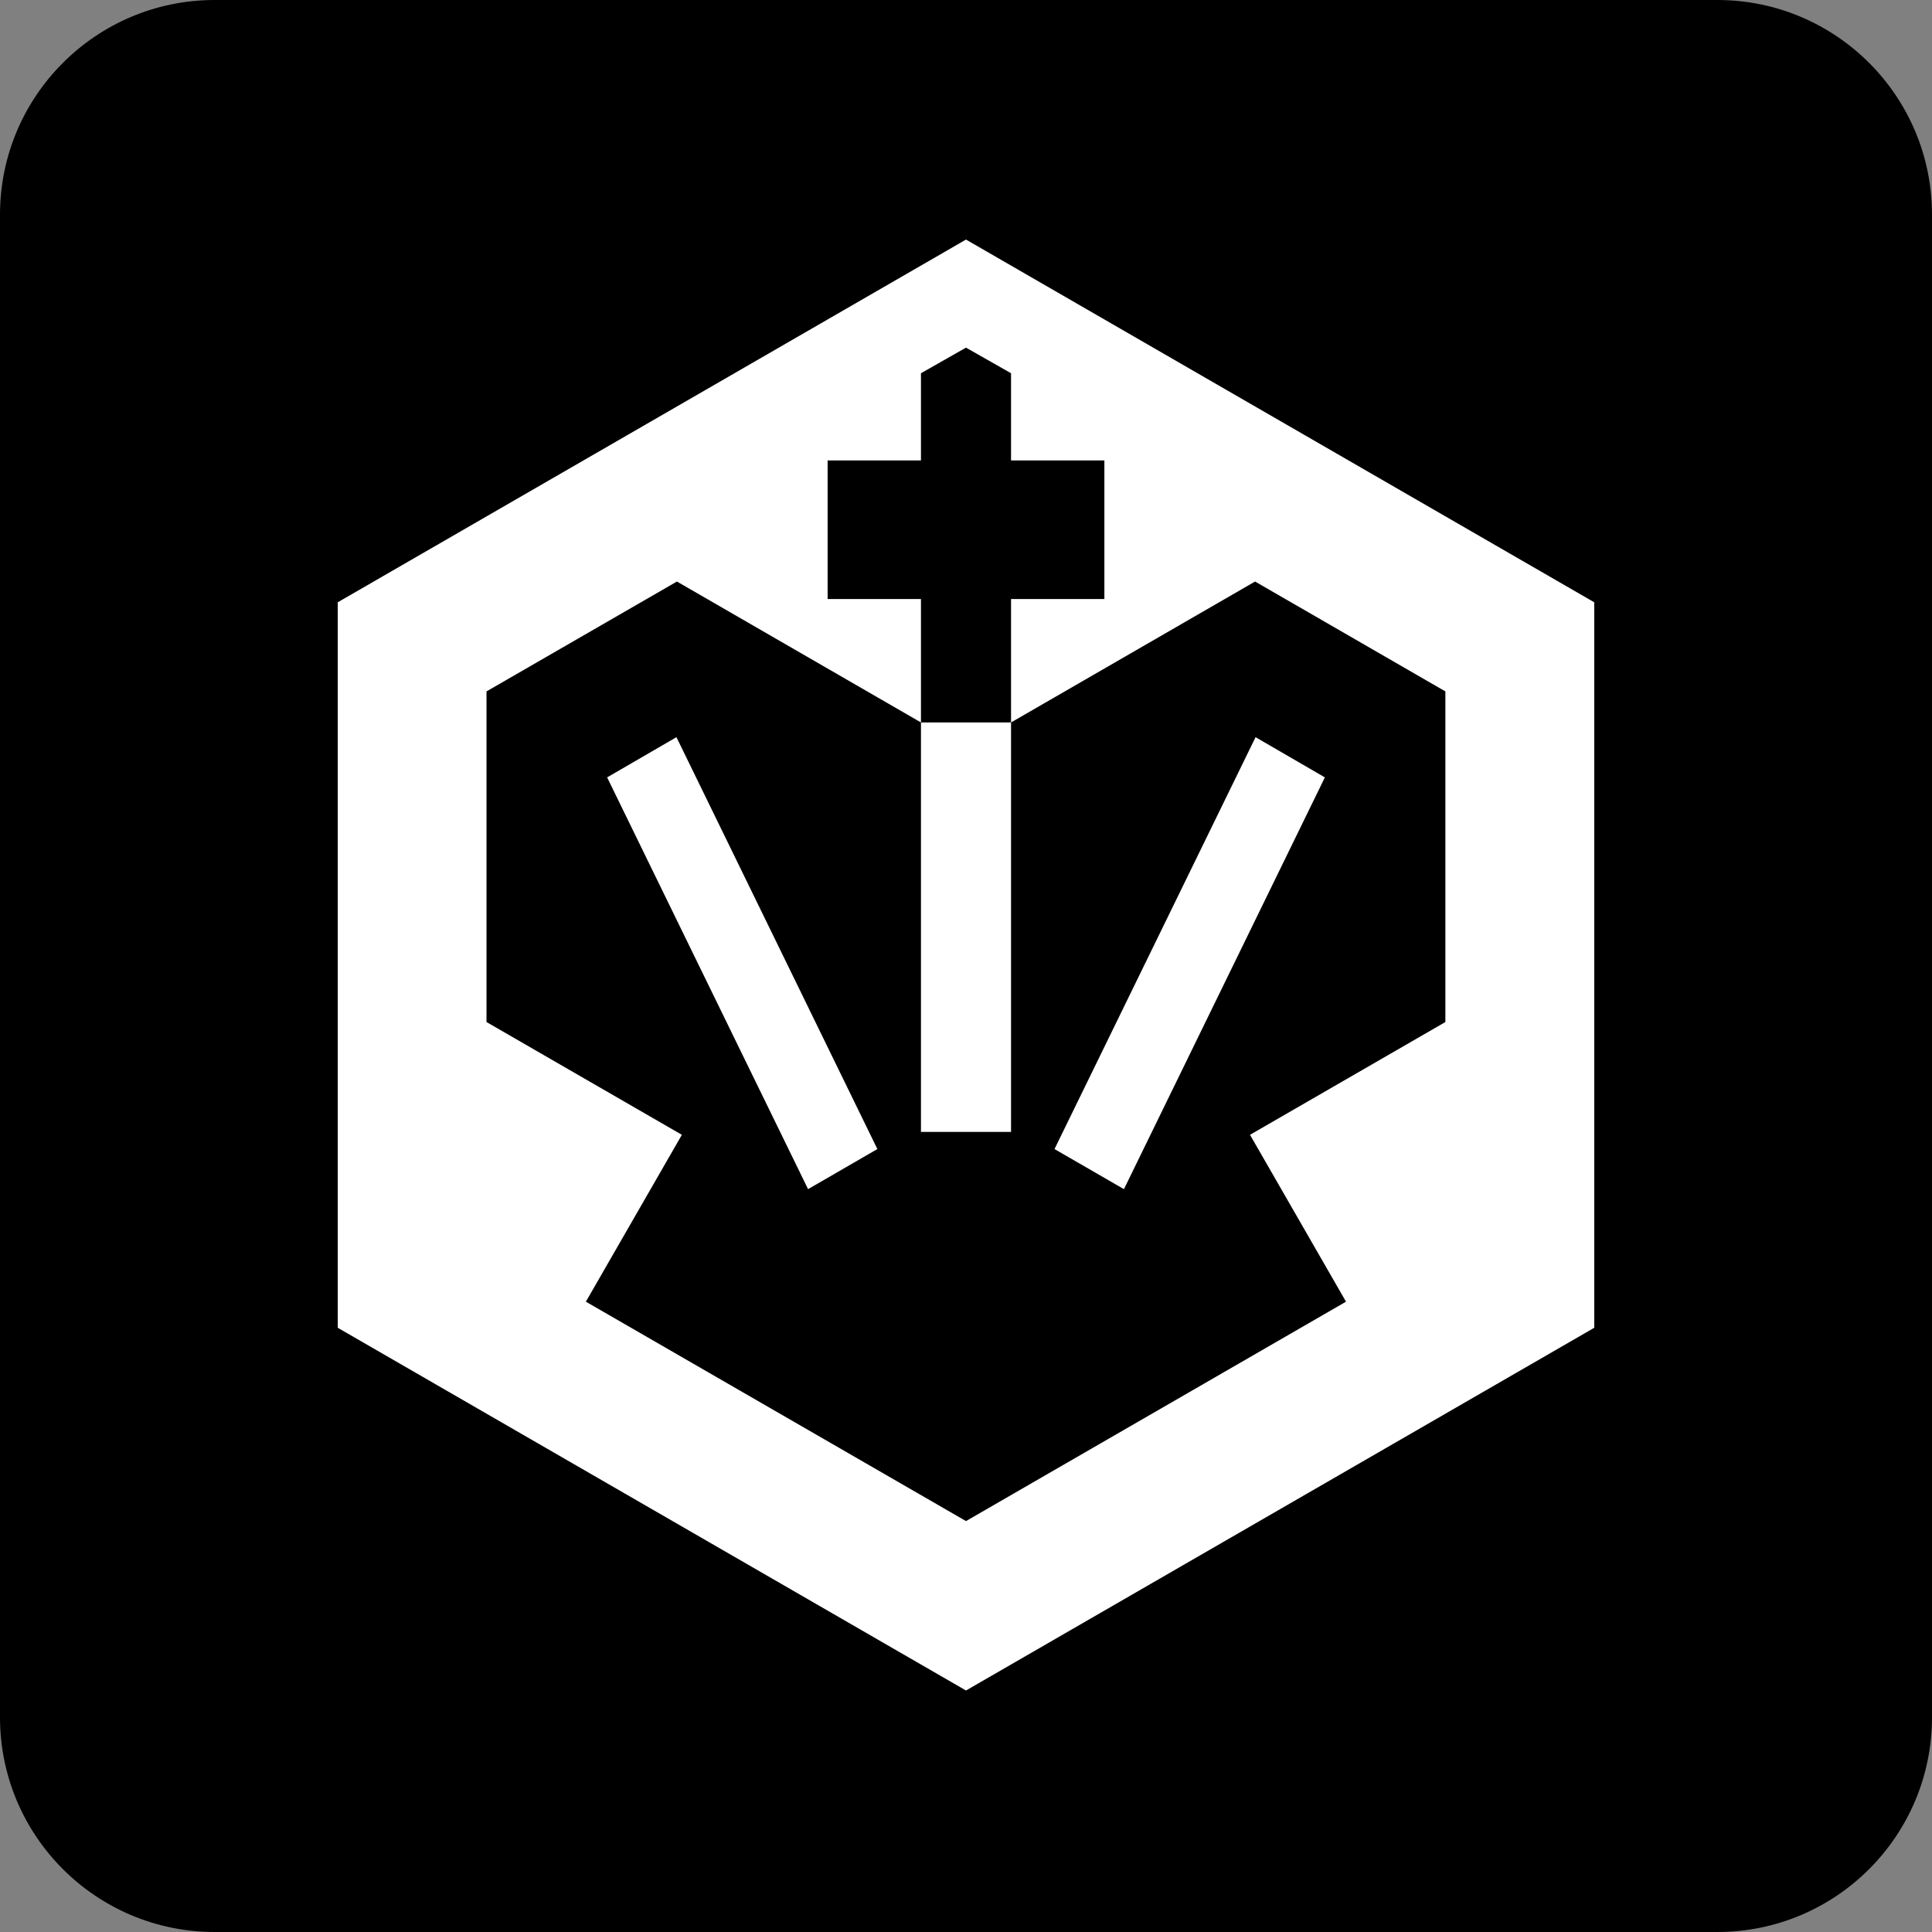
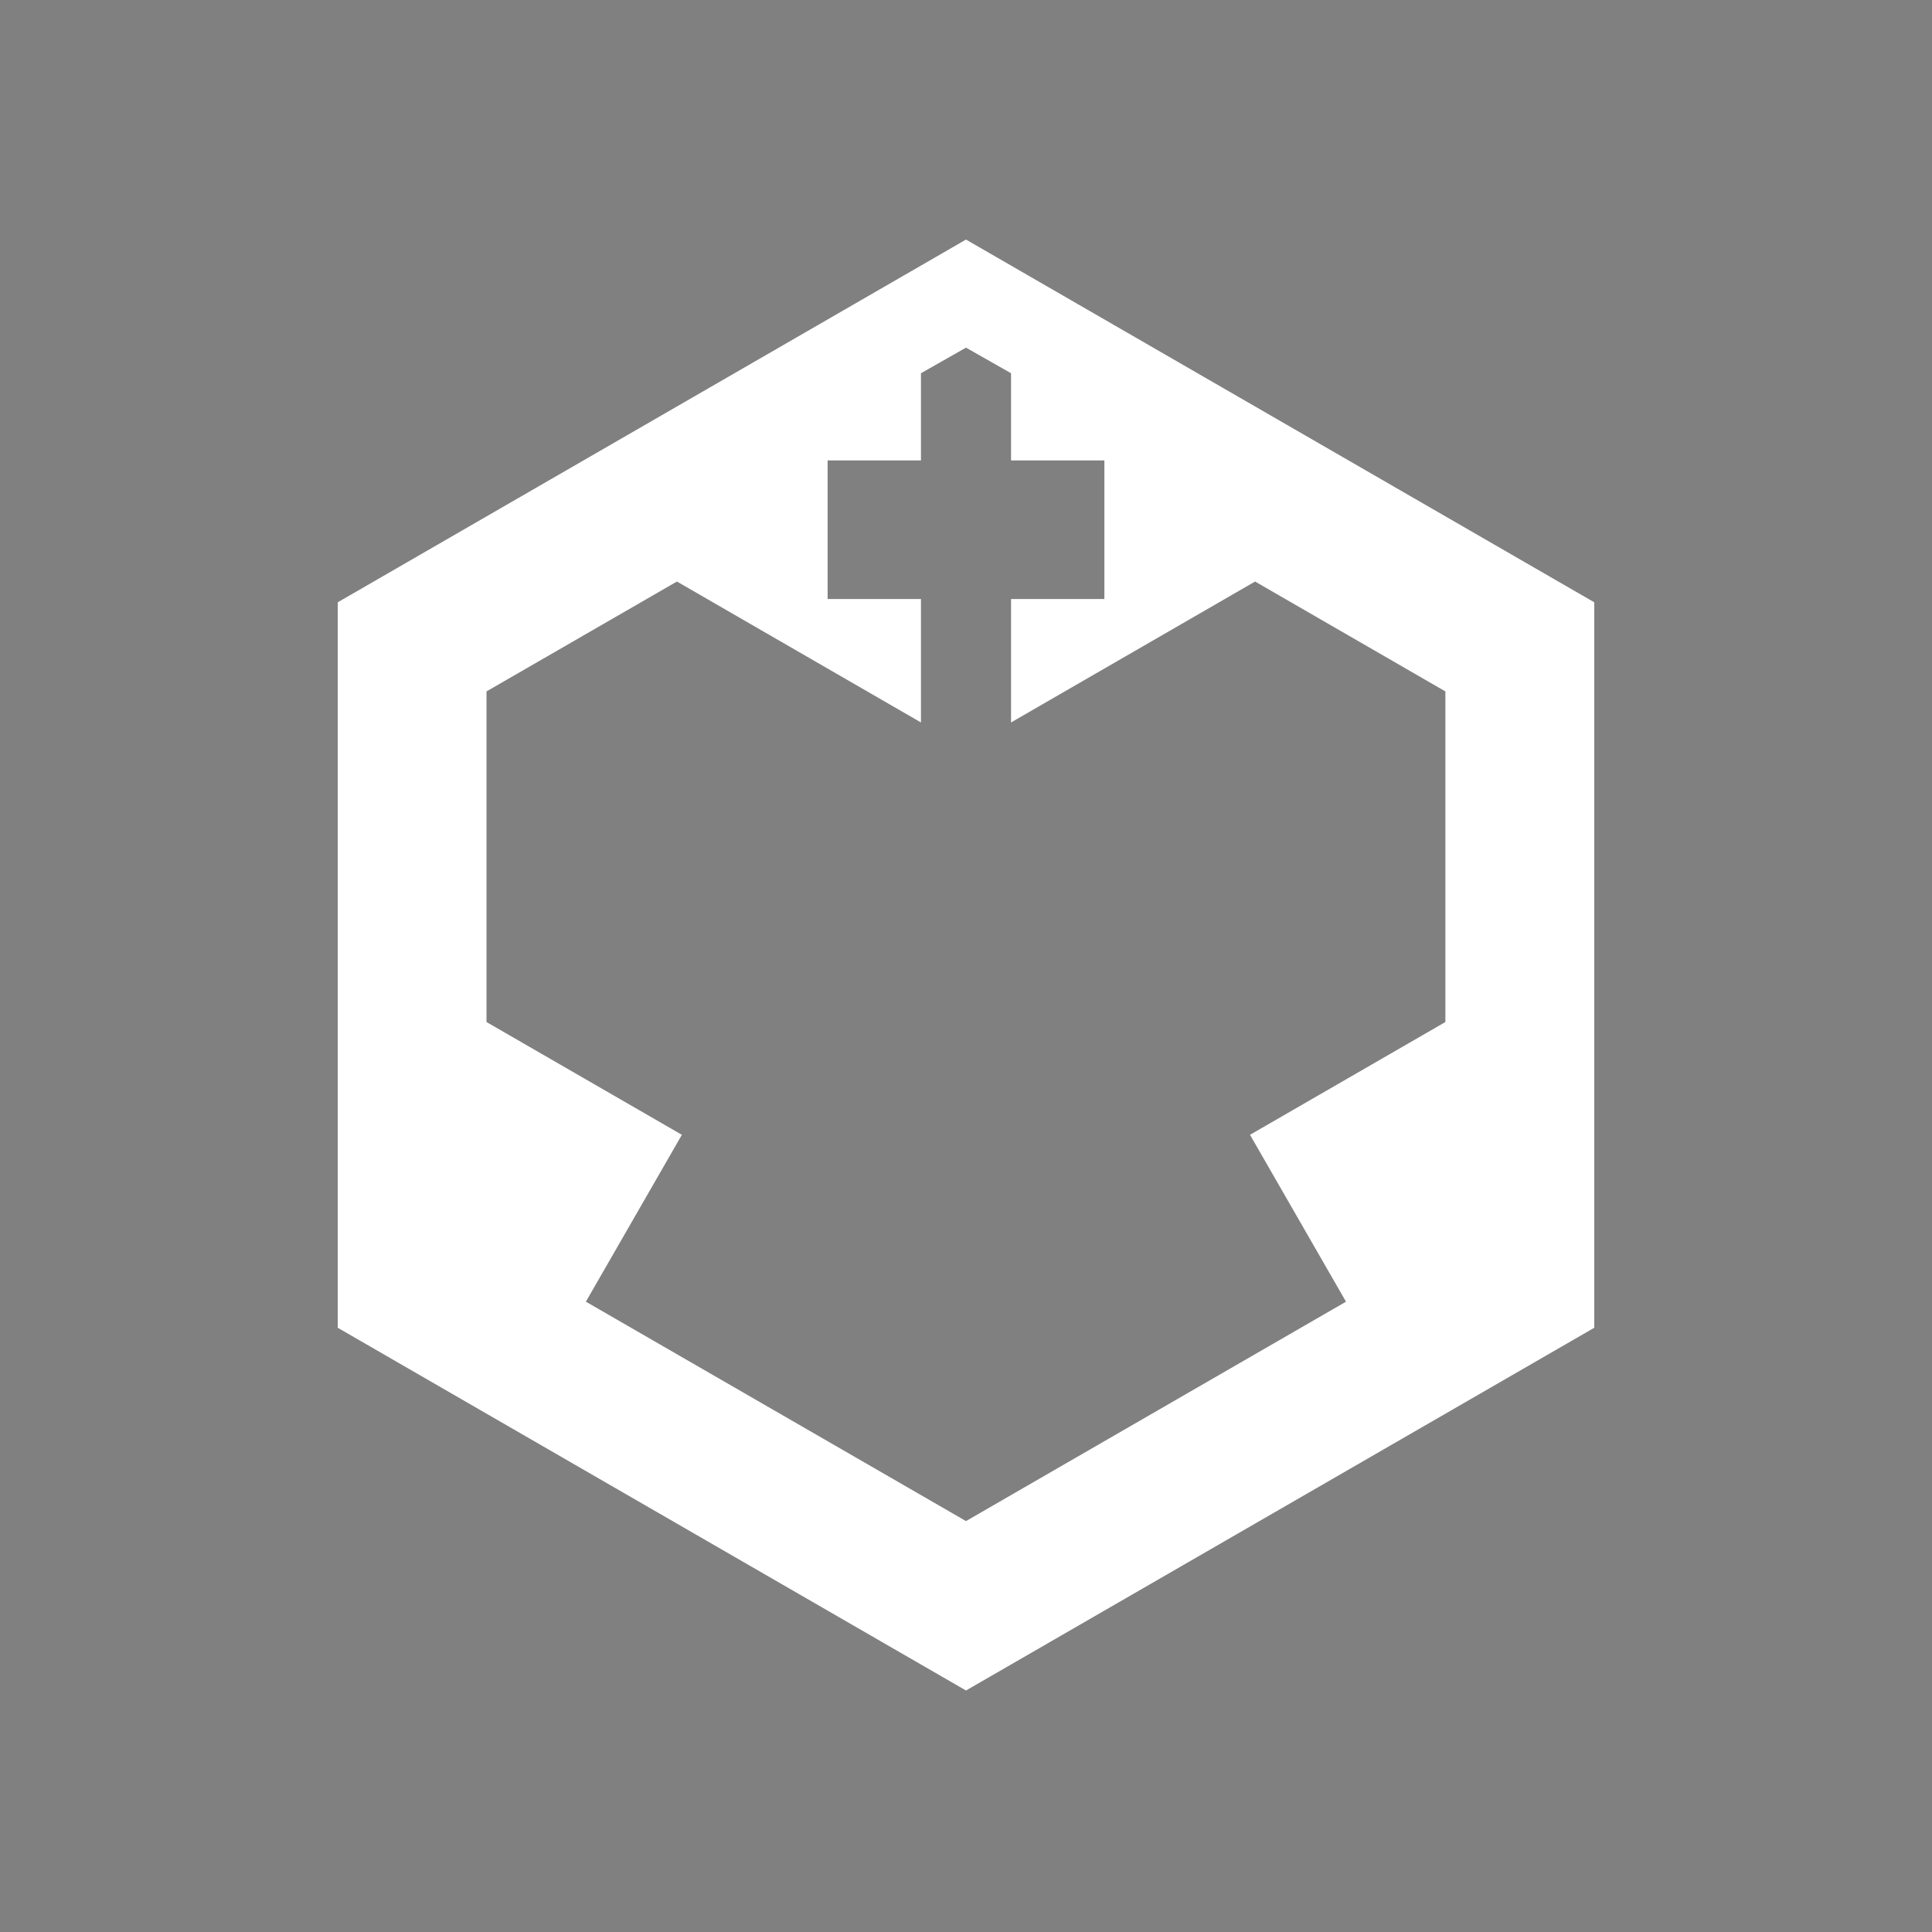
<svg xmlns="http://www.w3.org/2000/svg" width="16px" height="16px" viewBox="0 0 16 16" version="1.1">
  <rect x="0" y="0" width="16" height="16" fill="#808080" stroke="none" />
  <title>Chess Arena</title>
  <desc>Created with Sketch.</desc>
  <g id="Page-2" stroke="none" stroke-width="1" fill="none" fill-rule="evenodd">
    <g id="Desktop-HD" transform="translate(-298, -234)">
      <g id="Chess-Arena" transform="translate(298, 234)">
        <g>
-           <path d="M1.778,0 L14.222,0 C15.204,0 16,0.796 16,1.778 L16,14.222 C16,15.204 15.204,16 14.222,16 L1.778,16 C0.796,16 0,15.204 0,14.222 L0,1.778 C0,0.796 0.796,0 1.778,0 Z" id="Rectangle" fill="#000000" fill-rule="nonzero" />
          <g id="Group" transform="translate(2.778, 1.889)" fill="#FFFFFF" fill-rule="nonzero">
-             <polygon id="Path" points="2.25 4.549 3.914 7.959 4.488 7.627 2.824 4.216" />
-             <polygon id="Path" points="5.595 4.094 4.849 4.094 4.849 7.485 5.595 7.485" />
-             <polygon id="Path" points="6.53 7.959 8.194 4.549 7.62 4.216 5.955 7.627" />
            <path d="M5.222,0.095 L0.019,3.099 L0.019,9.107 L5.222,12.111 L10.425,9.107 L10.425,3.099 L5.222,0.095 Z M9.192,6.575 L7.574,7.509 L8.369,8.891 L5.222,10.708 L2.074,8.891 L2.869,7.509 L1.251,6.575 L1.251,3.837 L2.828,2.927 L4.849,4.094 L4.849,3.072 L4.076,3.072 L4.076,1.924 L4.849,1.924 L4.849,1.202 L5.222,0.99 L5.595,1.202 L5.595,1.924 L6.368,1.924 L6.368,3.072 L5.595,3.072 L5.595,4.094 L7.616,2.927 L9.192,3.837 L9.192,6.575 L9.192,6.575 Z" id="Shape" />
          </g>
        </g>
      </g>
    </g>
  </g>
</svg>